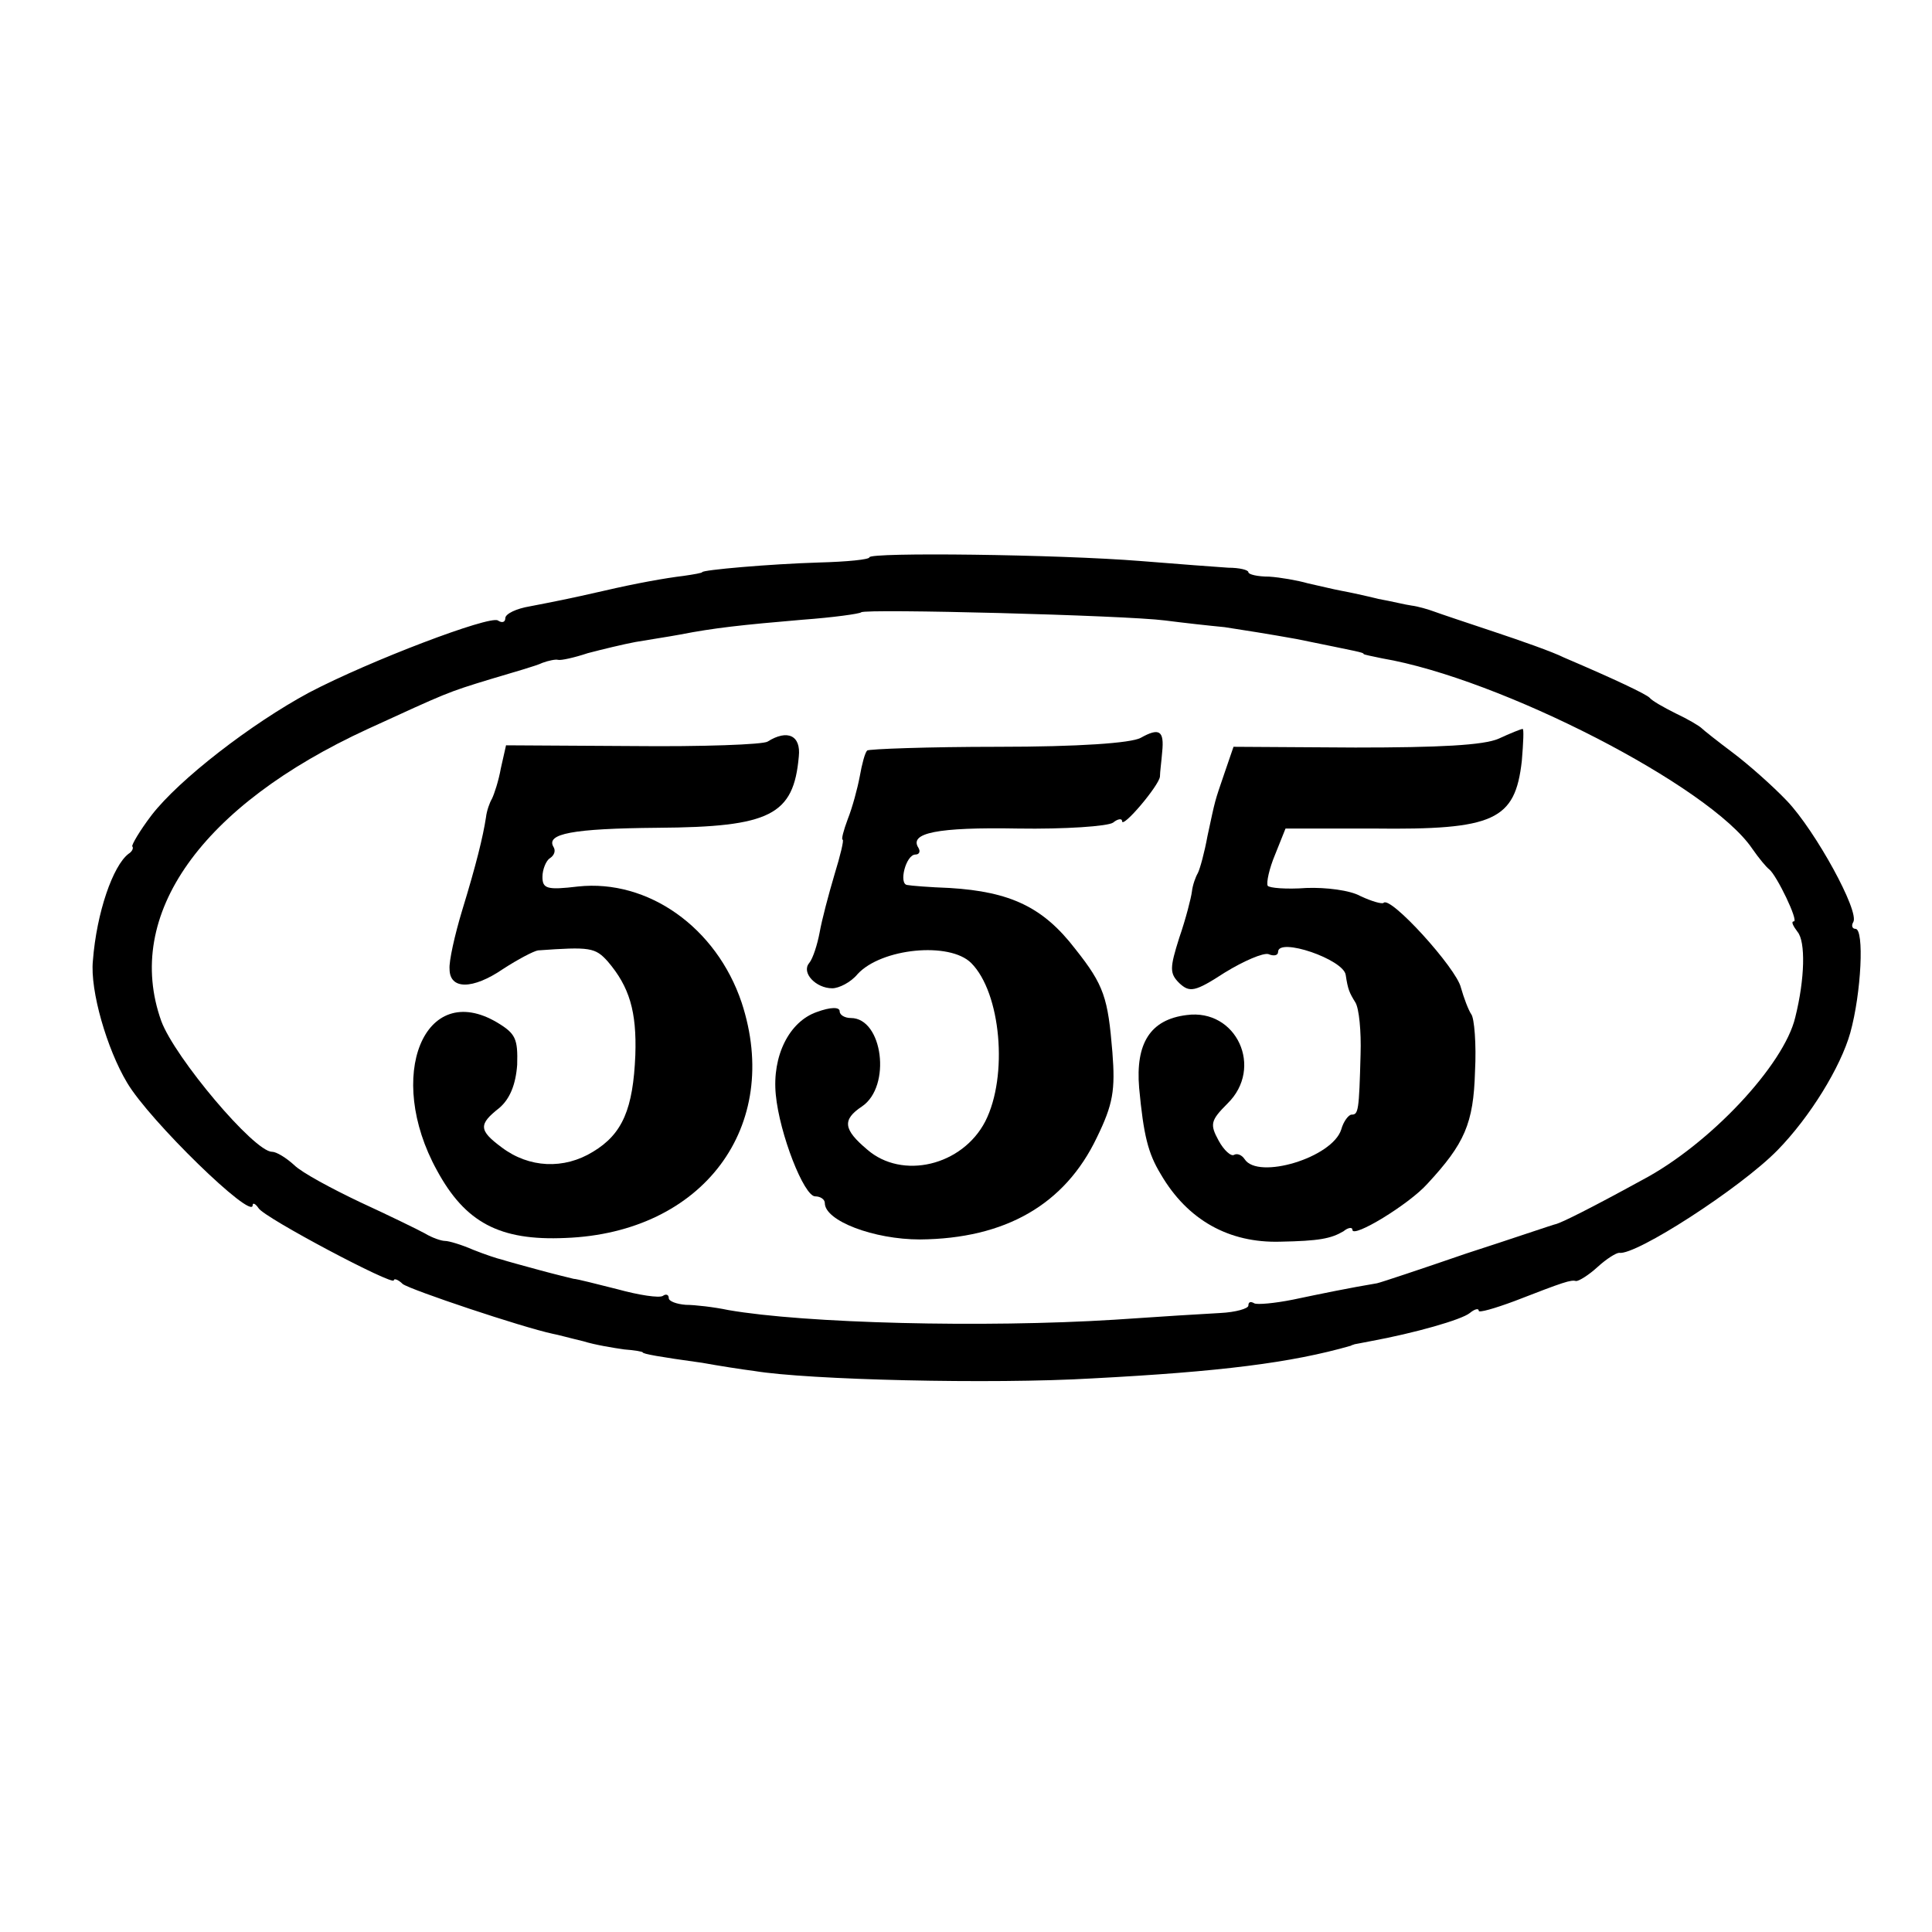
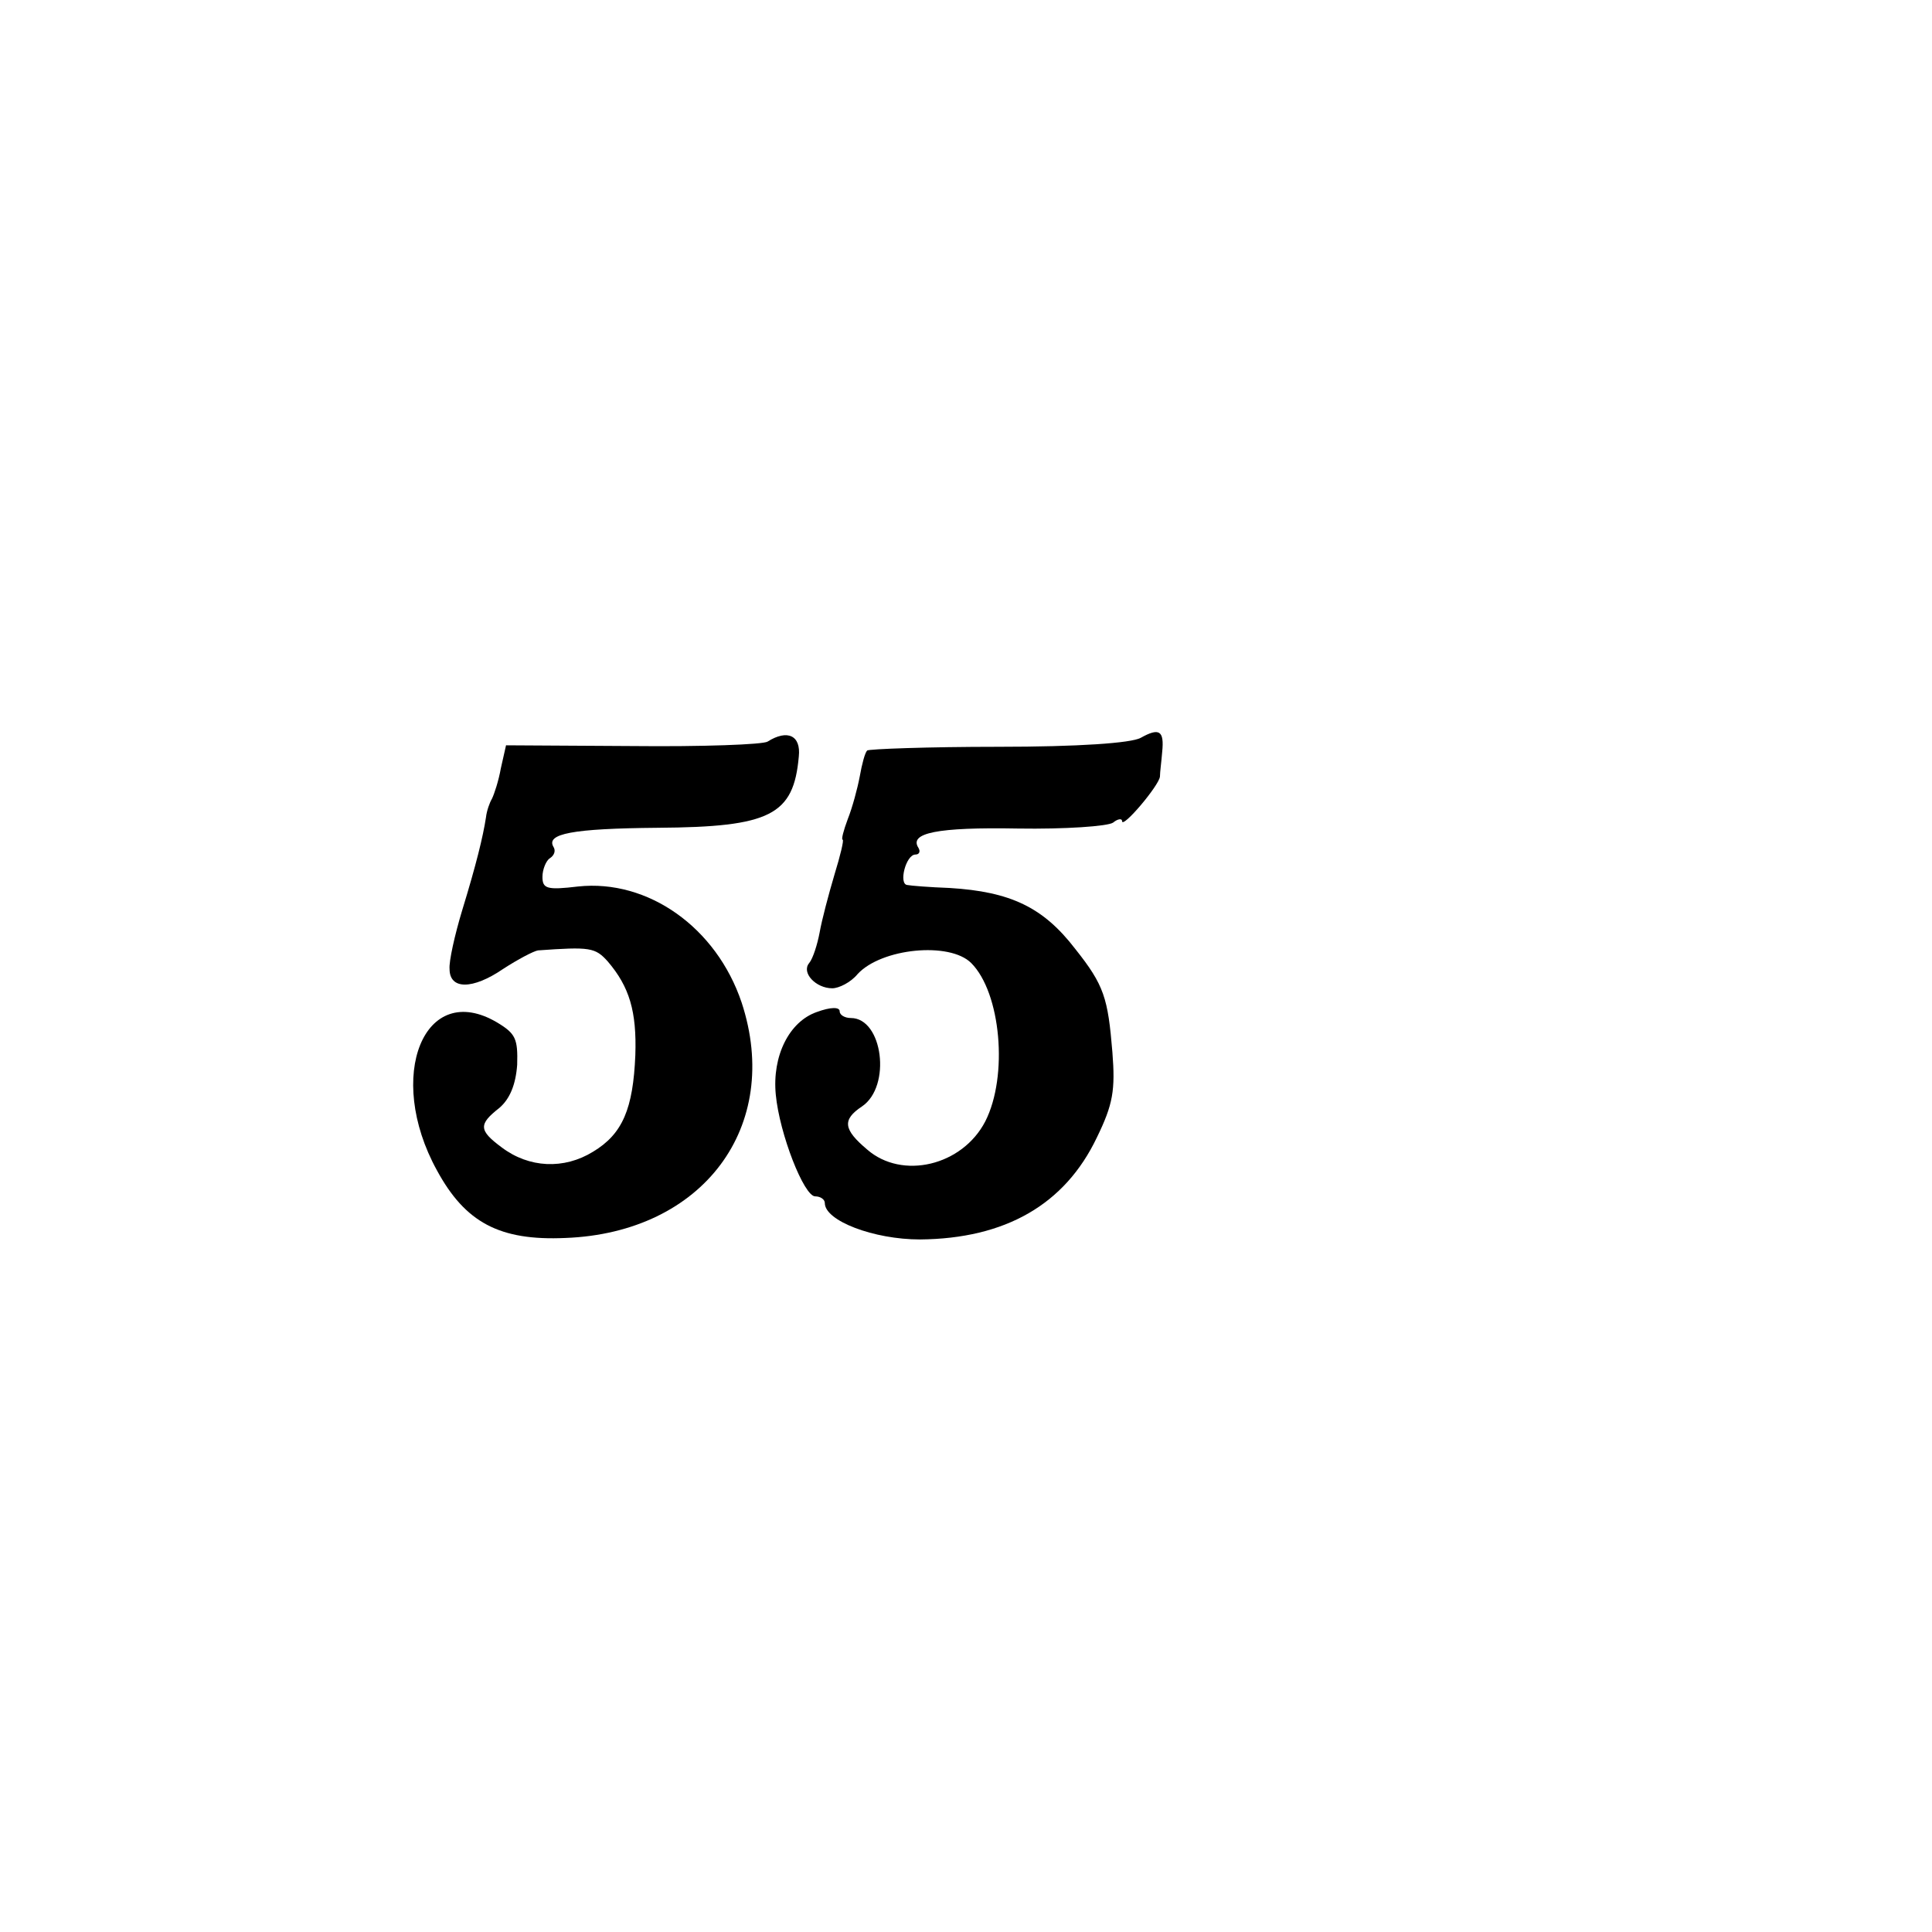
<svg xmlns="http://www.w3.org/2000/svg" version="1.0" width="260pt" height="260pt" viewBox="0 0 260 260" preserveAspectRatio="xMidYMid meet">
  <g transform="translate(0,260) scale(0.1,-0.1)" fill="#000000" stroke="none">
-     <path d="M1170 1850 c0 -3 -30 -6 -68 -7 -66 -2 -157 -10 -157 -13 0 -1 -11 -3 -25 -5 -25 -3 -64 -10 -107 -20 -48 -11 -69 -15 -100 -21 -18 -3 -33 -10 -33 -16 0 -5 -4 -7 -10 -3 -11 7 -172 -54 -254 -97 -78 -42 -175 -117 -212 -165 -16 -21 -27 -40 -26 -42 2 -2 0 -7 -5 -10 -21 -16 -43 -79 -48 -144 -4 -40 19 -119 46 -164 30 -51 169 -186 169 -165 0 4 4 2 8 -4 8 -13 182 -105 182 -97 0 3 6 1 12 -5 11 -8 160 -58 202 -67 6 -1 24 -6 41 -10 16 -5 41 -9 55 -11 14 -1 25 -3 25 -4 0 -2 22 -6 80 -14 22 -4 54 -9 70 -11 72 -12 319 -18 455 -10 172 9 268 21 348 44 1 1 3 1 5 2 1 0 10 2 21 4 60 11 123 29 134 38 6 5 12 7 12 3 0 -3 21 3 48 13 67 26 76 29 83 27 4 0 17 8 29 19 12 11 25 19 29 19 22 -4 163 87 213 138 44 45 85 112 98 158 15 54 19 140 7 140 -4 0 -6 4 -3 9 9 14 -51 123 -89 163 -20 21 -53 50 -73 65 -20 15 -39 30 -42 33 -3 3 -18 12 -35 20 -16 8 -32 17 -35 21 -5 5 -47 25 -115 54 -16 8 -59 23 -95 35 -36 12 -72 24 -80 27 -8 3 -22 7 -30 8 -8 1 -28 6 -45 9 -16 4 -39 9 -50 11 -11 2 -31 7 -45 10 -14 4 -37 8 -52 9 -16 0 -28 3 -28 6 0 3 -12 6 -27 6 -16 1 -68 5 -118 9 -112 9 -365 12 -365 5z m398 -85 c23 -3 59 -7 80 -9 20 -3 64 -10 97 -16 83 -17 90 -18 90 -20 0 -1 11 -3 25 -6 159 -27 441 -172 498 -256 9 -13 19 -25 23 -28 10 -8 40 -70 33 -70 -4 0 -1 -6 5 -14 11 -13 10 -63 -3 -115 -15 -64 -115 -171 -206 -219 -73 -40 -106 -56 -115 -59 -5 -1 -60 -20 -122 -40 -61 -21 -115 -39 -120 -40 -36 -6 -75 -14 -113 -22 -25 -5 -48 -7 -52 -5 -5 3 -8 2 -8 -3 0 -4 -17 -9 -38 -10 -20 -1 -84 -5 -142 -9 -176 -11 -417 -5 -520 13 -19 4 -45 7 -57 7 -13 1 -23 5 -23 9 0 5 -4 6 -8 3 -5 -3 -32 1 -61 9 -28 7 -55 14 -59 14 -4 1 -25 6 -47 12 -22 6 -44 12 -50 14 -5 1 -23 7 -38 13 -16 7 -33 12 -38 12 -5 0 -17 4 -27 10 -9 5 -48 24 -87 42 -38 18 -79 40 -89 50 -11 10 -24 18 -30 18 -24 0 -131 127 -149 176 -51 143 54 290 278 393 107 49 106 49 165 67 30 9 62 18 70 22 8 3 18 5 21 4 4 -1 22 3 40 9 19 5 48 12 64 15 17 3 44 7 60 10 46 9 83 13 165 20 41 3 77 8 79 10 5 5 355 -4 409 -11z" />
    <path d="M1535 1607 c-13 -7 -83 -12 -192 -12 -94 0 -174 -3 -176 -5 -3 -3 -7 -18 -10 -35 -3 -16 -10 -42 -16 -57 -6 -16 -9 -28 -7 -28 2 0 -3 -21 -11 -47 -8 -27 -17 -61 -20 -78 -3 -16 -9 -35 -14 -41 -11 -13 9 -34 31 -34 9 0 25 8 34 19 32 35 124 44 153 15 40 -40 50 -152 19 -213 -31 -60 -112 -79 -159 -38 -32 27 -34 40 -7 58 40 27 28 119 -15 119 -8 0 -15 4 -15 9 0 6 -12 6 -31 -1 -37 -13 -60 -59 -55 -111 5 -53 38 -137 53 -137 7 0 13 -4 13 -9 0 -24 66 -49 128 -49 115 1 195 47 238 137 22 45 25 64 21 115 -6 73 -11 90 -50 139 -43 56 -87 77 -169 82 -27 1 -52 3 -57 4 -12 1 -2 41 11 41 5 0 7 4 4 9 -13 20 25 28 134 26 63 -1 121 3 128 8 6 5 12 6 12 2 0 -11 50 48 51 60 0 6 2 20 3 33 3 29 -4 33 -29 19z" />
-     <path d="M2017 1606 c-20 -9 -81 -12 -193 -12 l-164 1 -12 -35 c-14 -41 -12 -34 -23 -85 -4 -22 -10 -44 -13 -50 -3 -5 -7 -16 -8 -25 -1 -8 -8 -36 -17 -62 -13 -41 -13 -48 0 -61 14 -13 21 -12 61 14 26 16 52 27 59 25 7 -3 13 -2 13 3 0 20 88 -10 91 -31 3 -20 5 -24 13 -37 5 -8 8 -39 7 -70 -2 -76 -3 -81 -12 -81 -4 0 -11 -9 -14 -20 -12 -38 -112 -68 -130 -40 -4 6 -10 8 -14 6 -4 -3 -14 6 -21 19 -12 22 -11 27 12 50 49 48 12 128 -55 119 -49 -6 -69 -38 -64 -98 6 -64 12 -88 29 -116 36 -62 92 -93 161 -91 52 1 68 4 85 14 6 5 12 6 12 2 0 -12 76 34 101 62 50 54 62 81 64 151 2 37 -1 72 -5 77 -4 6 -10 22 -14 36 -6 26 -95 124 -104 114 -2 -2 -16 2 -31 9 -14 8 -47 12 -73 11 -27 -2 -50 0 -52 3 -2 4 2 23 10 42 l14 35 118 0 c163 -2 191 11 200 91 2 24 3 44 1 43 -2 0 -17 -6 -32 -13z" />
    <path d="M1033 1602 c-6 -4 -88 -7 -182 -6 l-170 1 -7 -31 c-3 -17 -9 -35 -12 -41 -3 -5 -7 -16 -8 -25 -4 -26 -13 -63 -32 -125 -10 -33 -18 -69 -17 -79 0 -28 31 -28 72 0 20 13 41 24 47 25 70 5 77 4 94 -15 29 -34 39 -67 37 -126 -3 -72 -17 -106 -57 -130 -39 -24 -86 -22 -123 6 -31 23 -31 31 -3 53 14 12 22 31 24 58 1 35 -2 42 -27 57 -98 58 -151 -72 -81 -199 38 -70 84 -95 173 -91 185 7 292 150 237 317 -34 101 -126 166 -220 156 -42 -5 -48 -3 -48 13 0 10 5 22 10 25 6 4 8 10 5 15 -11 18 25 25 140 26 152 1 183 17 190 96 3 28 -15 37 -42 20z" />
  </g>
</svg>